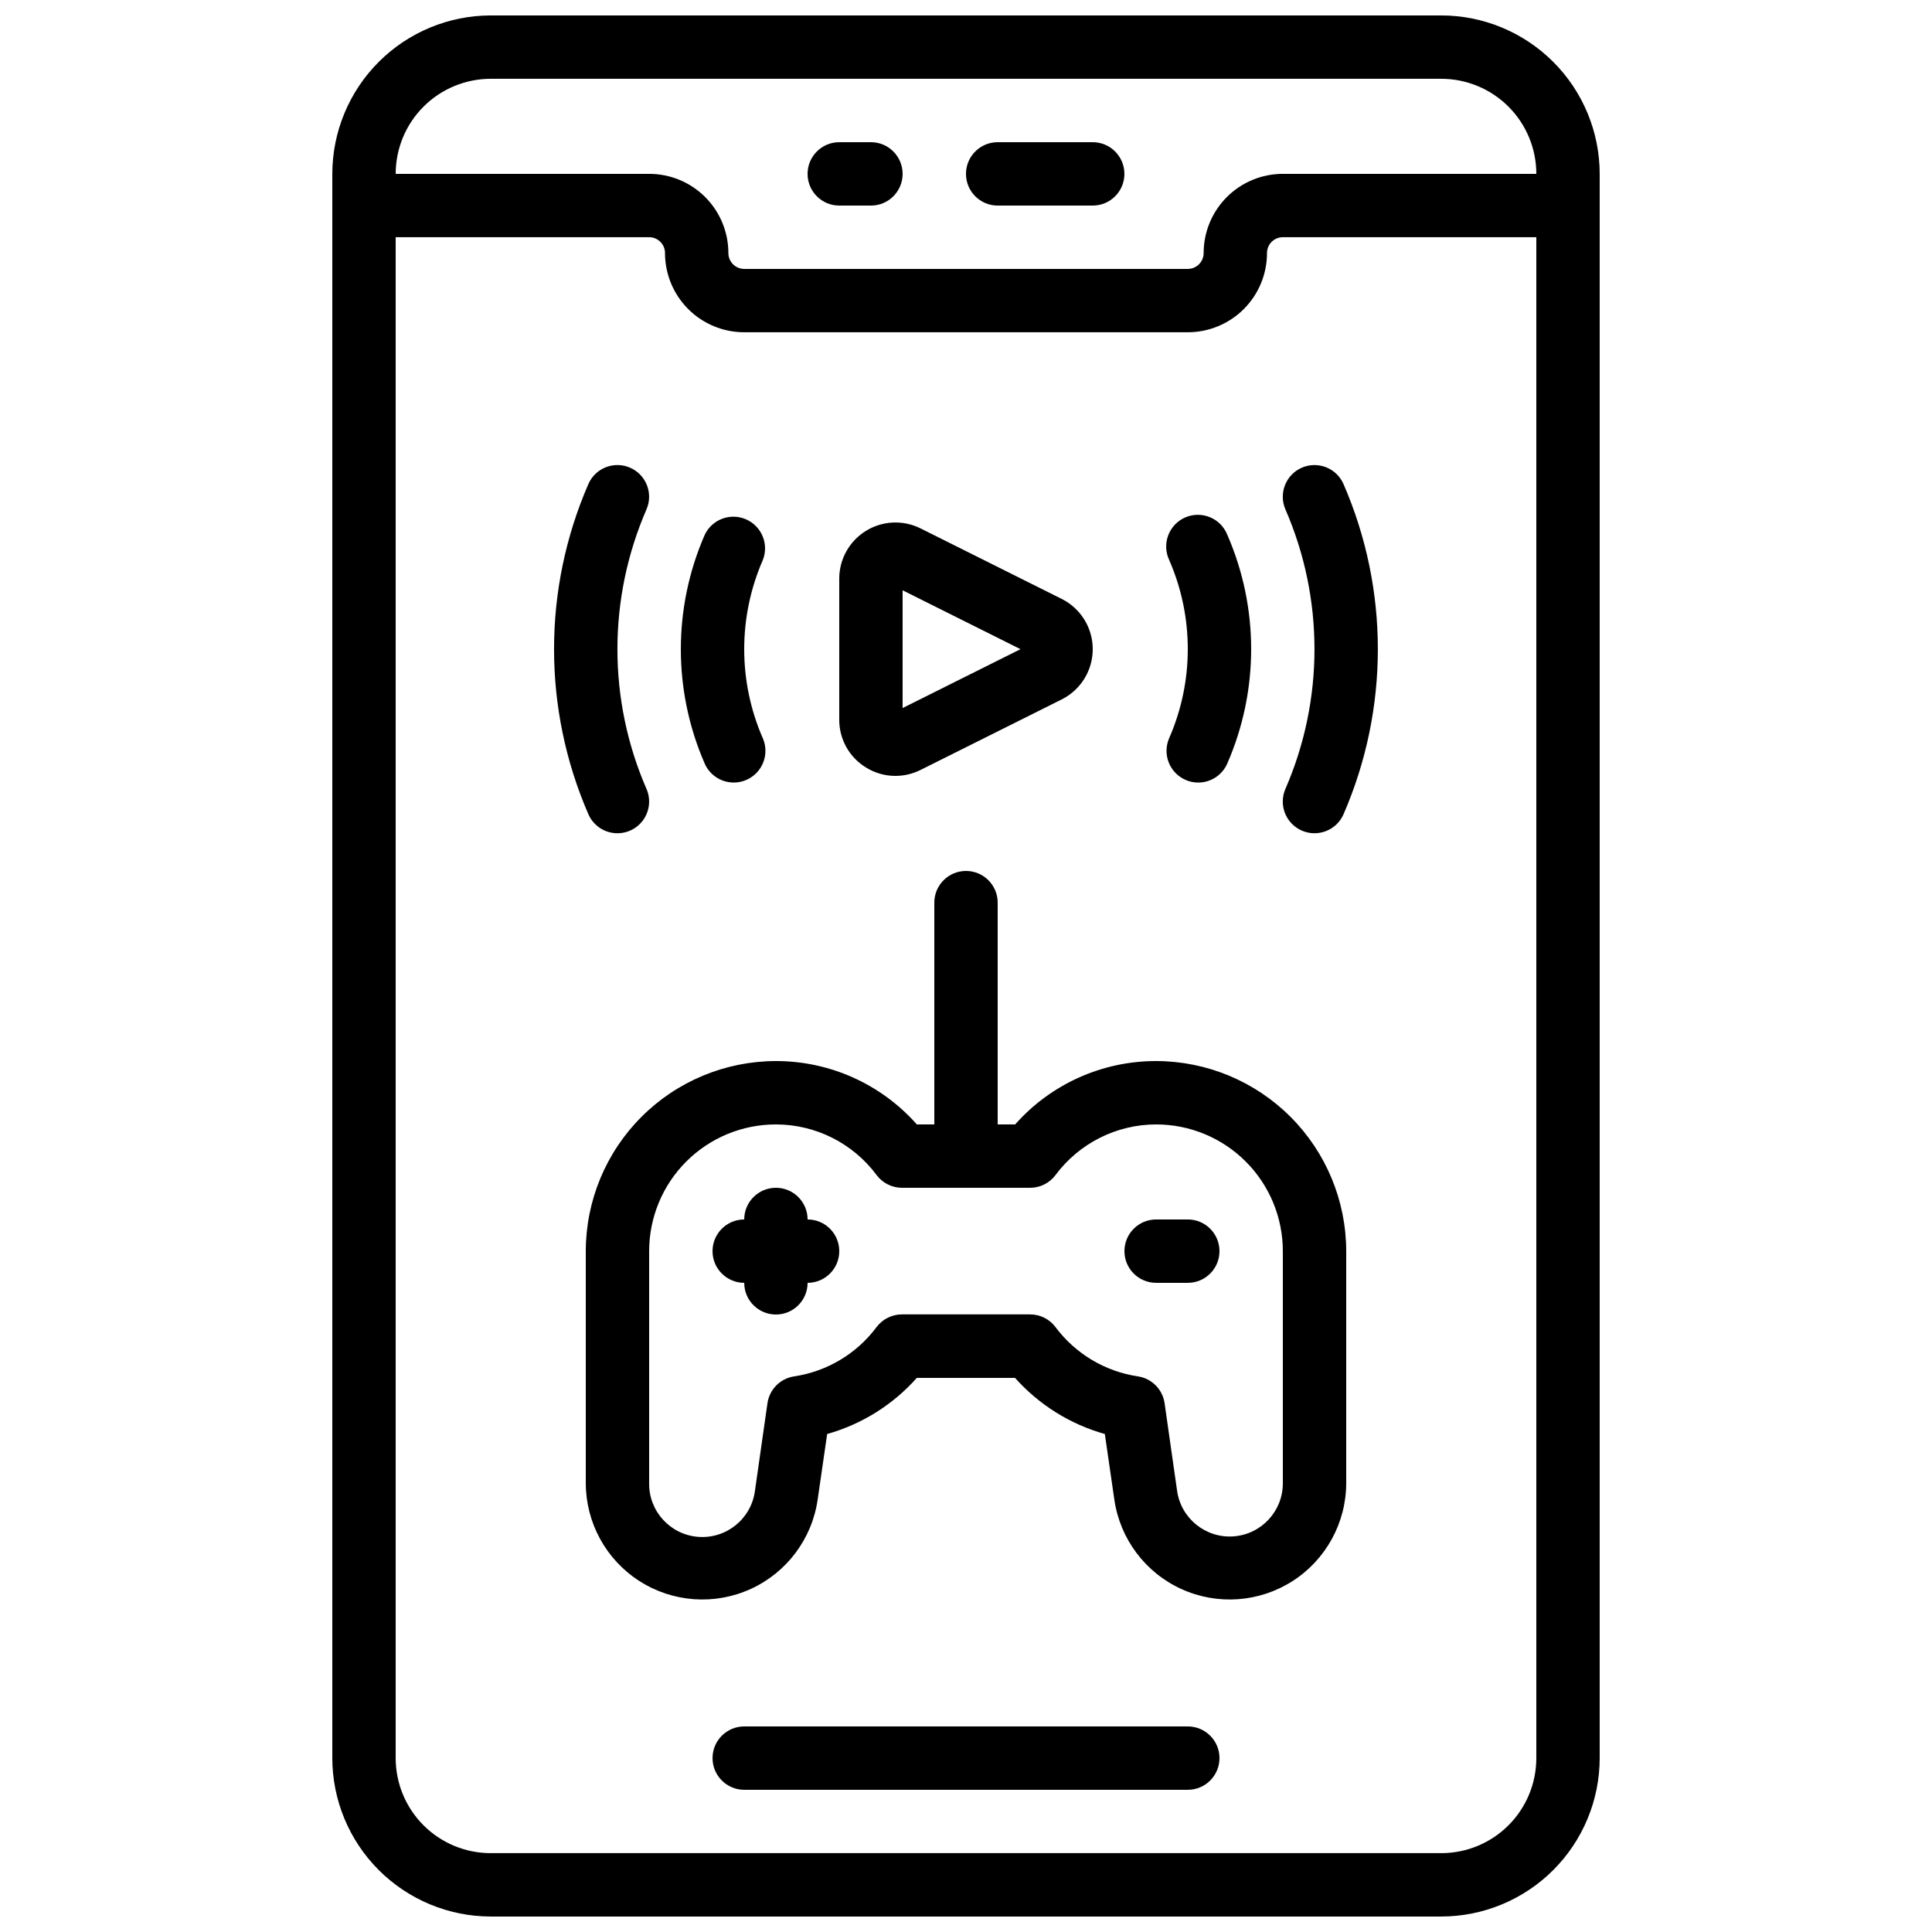
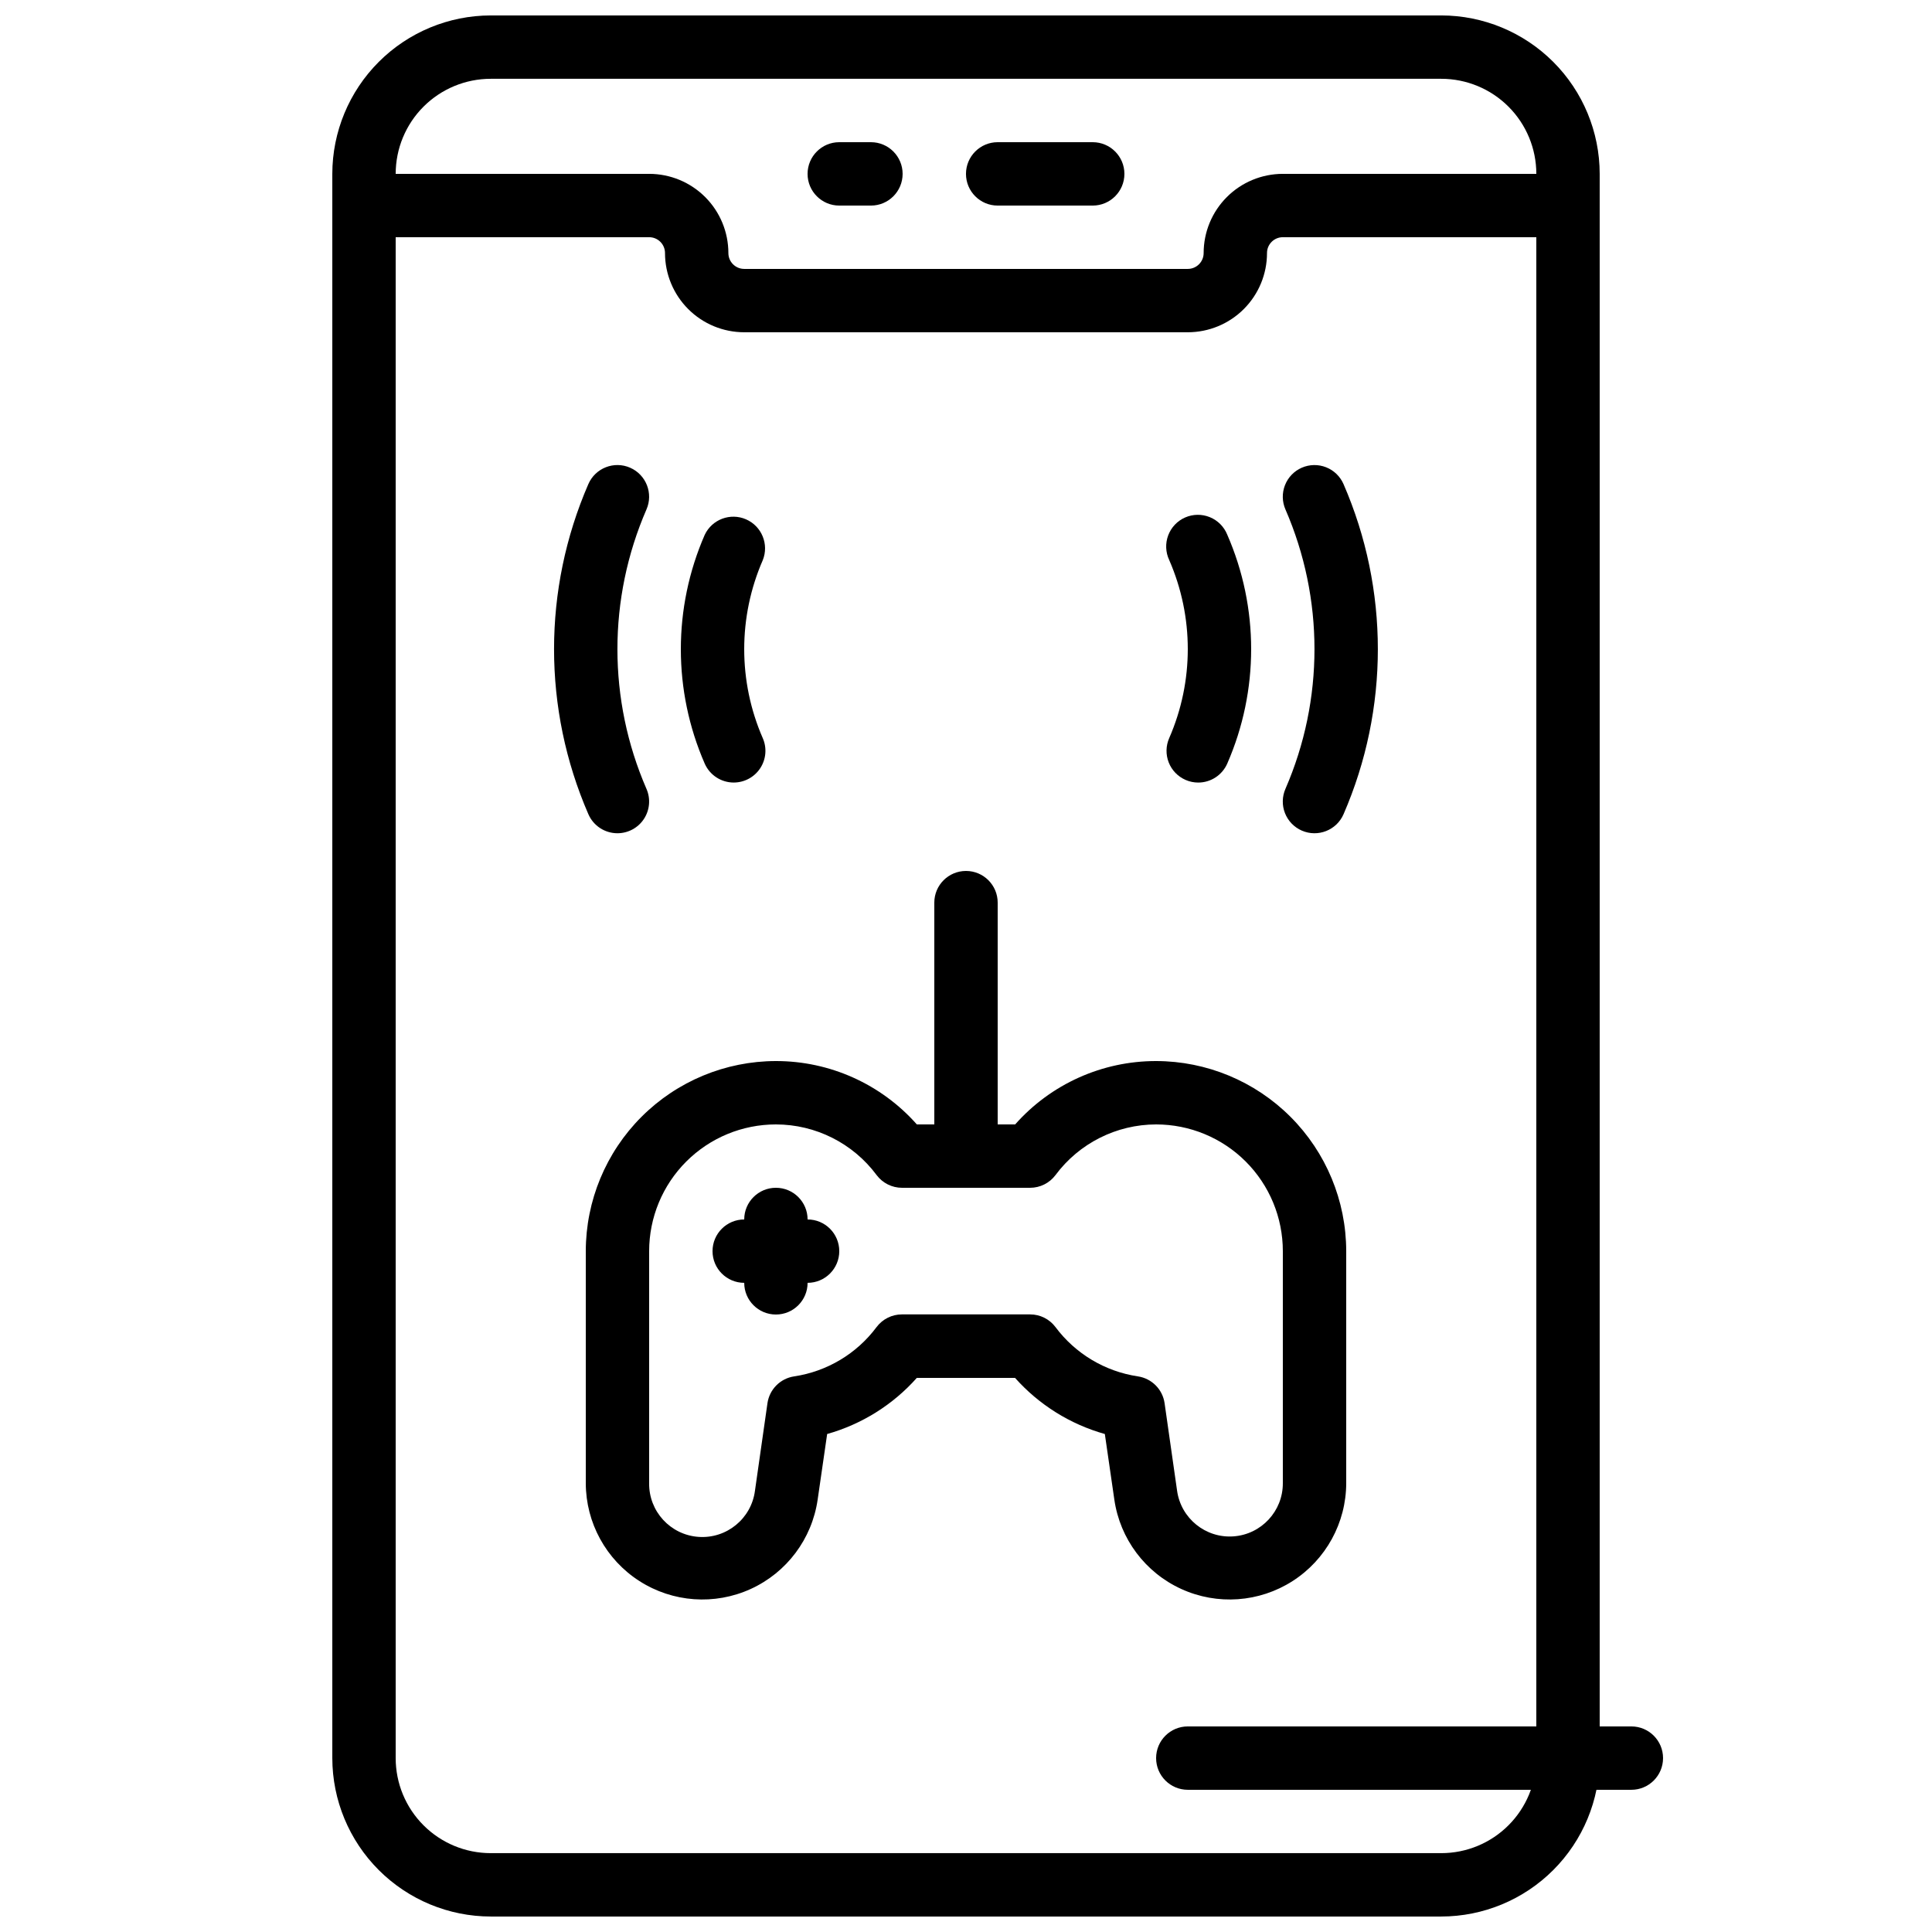
<svg xmlns="http://www.w3.org/2000/svg" width="800px" height="800px" version="1.1" viewBox="144 144 512 512">
  <defs>
    <clipPath id="a">
      <path d="m232 148.09h336v503.81h-336z" />
    </clipPath>
  </defs>
  <g clip-path="url(#a)">
    <path d="m525.95 148.09h-251.9c-11.133 0.012-21.801 4.441-29.672 12.312s-12.301 18.539-12.312 29.672v419.84c0.012 11.133 4.441 21.805 12.312 29.672 7.871 7.871 18.539 12.301 29.672 12.312h251.9c11.133-0.012 21.805-4.441 29.676-12.312 7.867-7.867 12.297-18.539 12.309-29.672v-419.84c-0.012-11.133-4.441-21.801-12.309-29.672-7.871-7.871-18.543-12.301-29.676-12.312zm-251.9 16.793h251.9c6.684 0 13.09 2.656 17.812 7.379 4.727 4.723 7.379 11.133 7.379 17.812h-67.176c-5.566 0-10.906 2.211-14.84 6.148-3.938 3.938-6.148 9.277-6.148 14.844 0 1.113-0.445 2.18-1.23 2.969-0.789 0.785-1.855 1.23-2.969 1.23h-117.55c-2.32 0-4.199-1.883-4.199-4.199 0-5.566-2.211-10.906-6.148-14.844s-9.277-6.148-14.844-6.148h-67.176c0-6.68 2.652-13.09 7.379-17.812 4.723-4.723 11.129-7.379 17.812-7.379zm251.9 470.22h-251.9c-6.684 0-13.09-2.652-17.812-7.379-4.727-4.723-7.379-11.129-7.379-17.812v-403.05h67.176c1.113 0 2.18 0.441 2.969 1.23 0.785 0.785 1.23 1.855 1.23 2.969 0 5.566 2.211 10.906 6.148 14.844 3.934 3.938 9.273 6.148 14.844 6.148h117.55c5.566 0 10.906-2.211 14.844-6.148s6.148-9.277 6.148-14.844c0-2.32 1.879-4.199 4.195-4.199h67.176v403.05c0 6.684-2.652 13.09-7.379 17.812-4.723 4.727-11.129 7.379-17.812 7.379z" />
  </g>
-   <path d="m373.47 347.38c2.344 1.465 5.047 2.242 7.809 2.242 2.316 0 4.598-0.543 6.668-1.578l37.418-18.691c3.309-1.66 5.883-4.492 7.219-7.949 1.336-3.453 1.336-7.281 0-10.738-1.336-3.453-3.91-6.289-7.219-7.945l-37.418-18.691c-4.613-2.301-10.086-2.051-14.473 0.66-4.383 2.707-7.059 7.492-7.066 12.648v37.398c-0.016 5.16 2.66 9.953 7.062 12.645zm9.73-46.945 31.238 15.602-31.238 15.602z" />
  <path d="m450.38 425.19c-14.285-0.016-27.891 6.098-37.355 16.797h-4.629v-58.781c0-4.637-3.758-8.395-8.395-8.395-4.641 0-8.398 3.758-8.398 8.395v58.777h-4.625v0.004c-9.469-10.699-23.074-16.812-37.359-16.797-13.355 0.016-26.164 5.328-35.609 14.773-9.445 9.445-14.758 22.25-14.77 35.609v61.48c0.016 10.5 5.367 20.273 14.207 25.941 8.836 5.672 19.949 6.461 29.5 2.102 9.551-4.359 16.234-13.277 17.738-23.668l2.519-17.398c9.18-2.586 17.422-7.746 23.762-14.871h26.031c6.352 7.129 14.609 12.289 23.797 14.871l2.519 17.398c1.504 10.391 8.188 19.309 17.738 23.668s20.664 3.57 29.504-2.102c8.836-5.668 14.188-15.441 14.207-25.941v-61.48c-0.016-13.359-5.328-26.164-14.773-35.609-9.445-9.445-22.25-14.758-35.609-14.773zm33.586 111.86c0.031 7.41-5.688 13.578-13.078 14.105s-13.926-4.766-14.949-12.105l-3.309-23.176c-0.523-3.68-3.406-6.578-7.086-7.121-8.715-1.309-16.559-6.004-21.832-13.066-1.586-2.113-4.074-3.359-6.719-3.359h-33.973c-2.641 0-5.133 1.246-6.719 3.359-5.269 7.062-13.117 11.758-21.828 13.066-3.68 0.543-6.562 3.441-7.09 7.121l-3.309 23.176c-0.957 7.402-7.519 12.77-14.965 12.238-7.445-0.527-13.18-6.773-13.078-14.238v-61.48c0-8.91 3.539-17.453 9.836-23.75 6.301-6.301 14.844-9.836 23.75-9.836 10.523 0.004 20.426 4.984 26.703 13.434 1.586 2.113 4.074 3.359 6.715 3.359h33.957c2.644 0 5.133-1.246 6.719-3.359 6.269-8.438 16.156-13.418 26.668-13.434 8.91 0 17.453 3.535 23.75 9.836 6.301 6.297 9.836 14.84 9.836 23.75z" />
  <path d="m366.41 198.48h8.398c4.637 0 8.395-3.762 8.395-8.398s-3.758-8.398-8.395-8.398h-8.398c-4.637 0-8.395 3.762-8.395 8.398s3.758 8.398 8.395 8.398z" />
  <path d="m408.39 198.48h25.191c4.637 0 8.398-3.762 8.398-8.398s-3.762-8.398-8.398-8.398h-25.191c-4.637 0-8.395 3.762-8.395 8.398s3.758 8.398 8.395 8.398z" />
-   <path d="m458.78 601.52h-117.55c-4.641 0-8.398 3.758-8.398 8.395s3.758 8.398 8.398 8.398h117.55c4.637 0 8.395-3.762 8.395-8.398s-3.758-8.395-8.395-8.395z" />
+   <path d="m458.78 601.52c-4.641 0-8.398 3.758-8.398 8.395s3.758 8.398 8.398 8.398h117.55c4.637 0 8.395-3.762 8.395-8.398s-3.758-8.395-8.395-8.395z" />
  <path d="m358.02 467.17c0-4.637-3.762-8.395-8.398-8.395-4.637 0-8.395 3.758-8.395 8.395-4.641 0-8.398 3.762-8.398 8.398 0 4.637 3.758 8.395 8.398 8.395 0 4.641 3.758 8.398 8.395 8.398 4.637 0 8.398-3.758 8.398-8.398 4.637 0 8.395-3.758 8.395-8.395 0-4.637-3.758-8.398-8.395-8.398z" />
-   <path d="m458.78 467.17h-8.398c-4.637 0-8.395 3.762-8.395 8.398 0 4.637 3.758 8.395 8.395 8.395h8.398c4.637 0 8.395-3.758 8.395-8.395 0-4.637-3.758-8.398-8.395-8.398z" />
  <path d="m338.46 351.38c2.832-0.008 5.469-1.438 7.016-3.805 1.551-2.371 1.801-5.359 0.668-7.953-6.562-15.039-6.562-32.133 0-47.172 1.688-4.211-0.277-9.004-4.434-10.82-4.156-1.812-9.008 0-10.949 4.102-8.441 19.332-8.441 41.309 0 60.641 1.348 3.051 4.367 5.012 7.699 5.008z" />
  <path d="m307.63 364.82c2.832-0.004 5.473-1.43 7.023-3.801 1.551-2.367 1.801-5.359 0.668-7.957-10.266-23.617-10.266-50.438 0-74.059 1.855-4.254-0.09-9.203-4.34-11.059-4.254-1.855-9.203 0.09-11.059 4.34-12.125 27.902-12.125 59.582 0 87.48 1.332 3.07 4.359 5.055 7.707 5.055z" />
  <path d="m458.18 350.68c1.059 0.469 2.203 0.707 3.359 0.707 3.34 0 6.363-1.98 7.699-5.039 8.441-19.332 8.441-41.309 0-60.645-0.844-2.106-2.508-3.785-4.609-4.644-2.102-0.863-4.465-0.836-6.547 0.074s-3.703 2.621-4.5 4.75-0.699 4.488 0.273 6.539c6.562 15.039 6.562 32.133 0 47.172-0.902 2.043-0.949 4.363-0.141 6.441 0.812 2.082 2.418 3.75 4.465 4.644z" />
  <path d="m489 267.94c-2.043 0.887-3.652 2.555-4.465 4.629-0.816 2.074-0.773 4.387 0.117 6.43 10.266 23.621 10.266 50.441 0 74.059-0.891 2.043-0.934 4.356-0.121 6.43 0.816 2.074 2.418 3.738 4.461 4.629 4.254 1.855 9.203-0.086 11.059-4.34 12.125-27.898 12.125-59.578 0-87.477-0.887-2.043-2.551-3.652-4.621-4.469-2.074-0.816-4.387-0.777-6.43 0.109z" />
</svg>